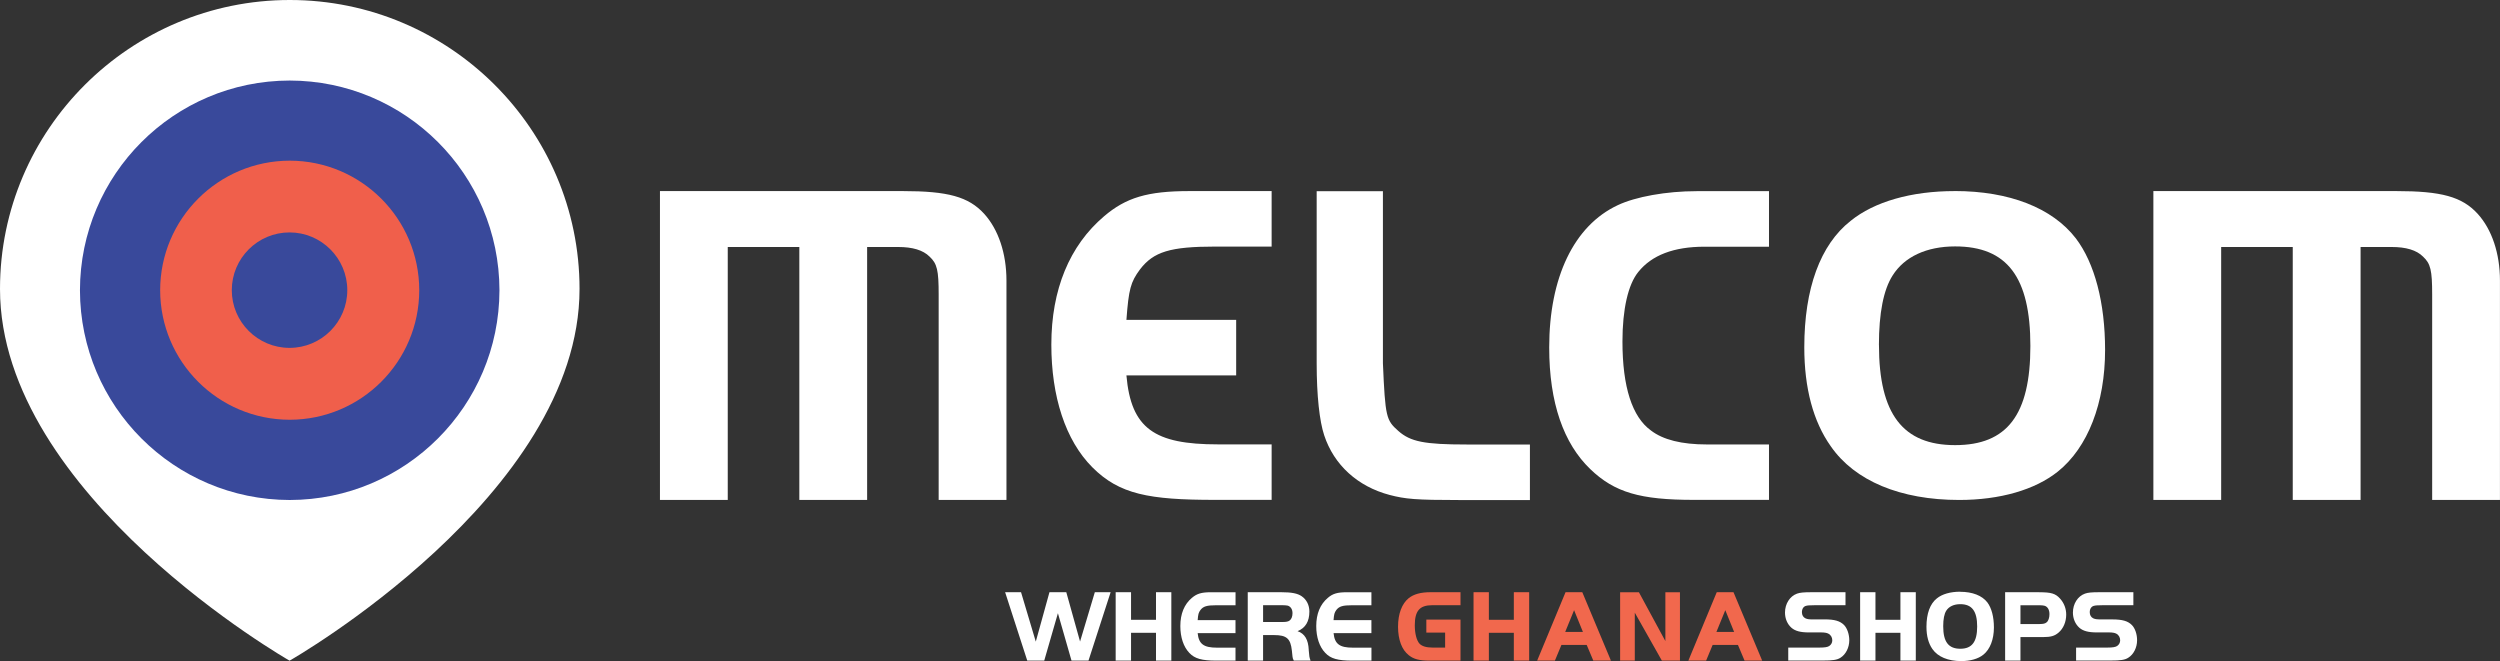
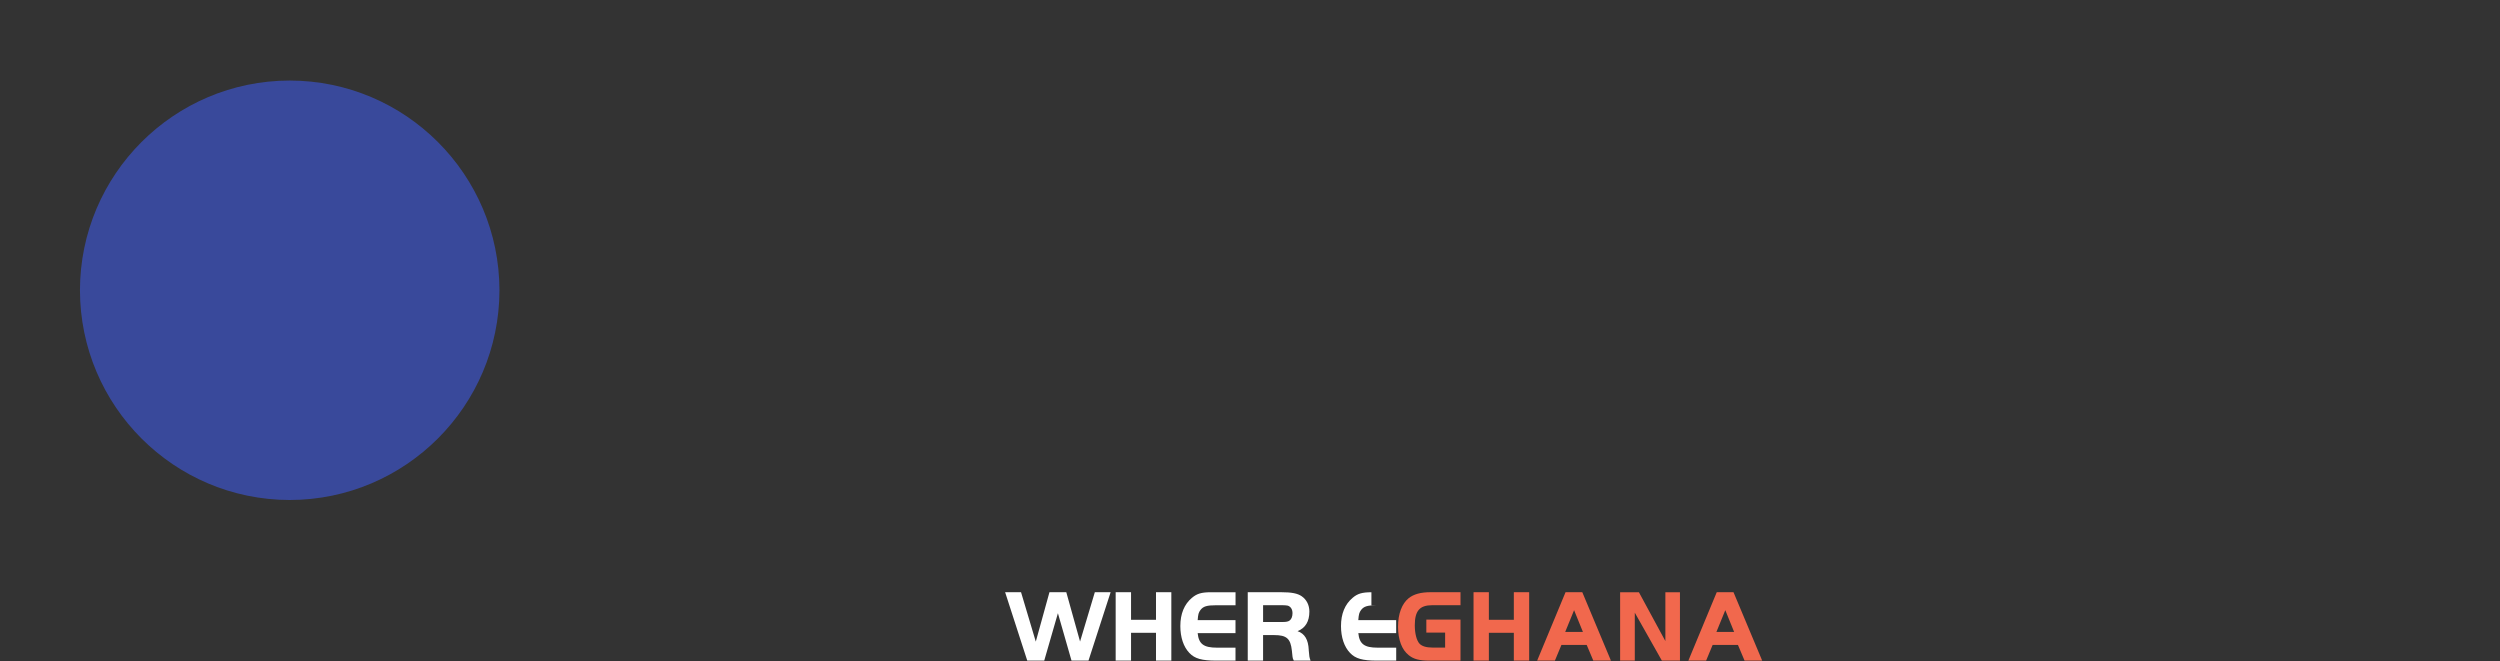
<svg xmlns="http://www.w3.org/2000/svg" data-name="Layer 1" id="Layer_1" viewBox="0 0 600 158.65">
  <rect x="0" y="0" width="600" height="158.65" fill="#333333" stroke="none" />
  <defs>
    <style>
      .cls-1 {
        fill: #f05f4b;
      }

      .cls-1, .cls-2, .cls-3, .cls-4 {
        stroke-width: 0px;
      }

      .cls-2 {
        fill: #39499b;
      }

      .cls-3 {
        fill: #f1684d;
      }

      .cls-4 {
        fill: #fff;
      }
    </style>
  </defs>
-   <path class="cls-4" d="M216.66,45.86c10.81,0,15.79,1.34,19.55,5.46,3.4,3.76,5.34,9.48,5.34,16.03v52.64h-16.27v-49.3c0-5.83-.36-7.41-2.18-9.1-1.58-1.58-4.13-2.31-7.53-2.31h-7.46v60.71h-16.27v-60.71h-17.18v60.71h-16.27V45.86h58.28ZM575.1,45.86c10.8,0,15.79,1.34,19.55,5.46,3.4,3.76,5.34,9.48,5.34,16.03v52.64h-16.27v-49.3c0-5.83-.37-7.41-2.19-9.1-1.57-1.58-4.13-2.31-7.53-2.31h-7.46v60.71h-16.28v-60.71h-17.18v60.71h-16.27V45.86h58.29ZM331.9,45.86v41.33c.56,12.99.79,13.66,3.7,16.24s6.27,3.25,16.35,3.25h15.23v13.33h-16.91c-10.53,0-12.99-.24-16.79-1.23-7.62-2.02-13.33-7.17-15.68-14.33-1.12-3.37-1.8-9.52-1.8-17.24v-41.33h15.9,0ZM424.56,119.97h-18.04c-12.88,0-19.03-1.78-24.86-7.39-6.38-6.14-9.85-15.87-9.85-29.19,0-16.79,5.93-29.23,16.46-34.15,4.26-2.02,11.65-3.36,18.93-3.36h17.36v13.33h-15.46c-7.39,0-12.65,2.02-15.9,6.05-2.46,3.02-3.81,8.96-3.81,16.69,0,10.97,2.35,18.12,6.83,21.36,2.91,2.24,7.38,3.36,13.44,3.36h14.9v13.31h.01ZM292.29,106.65c-15.23,0-20.83-3.78-21.95-16.55h26.34v-13.33h-26.34c.55-7.39,1.01-9.07,3.25-12.1,3.25-4.26,7.28-5.49,18.03-5.49h13.57v-13.32h-19.73c-10.08,0-15.23,1.57-20.49,6.05-8.29,7.05-12.65,17.58-12.65,30.79,0,12.43,3.35,22.95,9.85,29.46,6.48,6.48,13.55,7.81,29.45,7.81h13.57v-13.31h-12.89ZM69.55,0C31.2,0,0,31.11,0,69.34c0,49.57,69.5,89.22,69.5,89.22,0,0,69.59-39.64,69.59-89.22,0-38.24-31.19-69.34-69.54-69.34" />
  <path class="cls-2" d="M69.53,120c-27.78-.04-50.29-22.55-50.34-50.33.04-27.78,22.55-50.3,50.34-50.34,27.78.04,50.3,22.55,50.34,50.34-.05,27.78-22.56,50.29-50.34,50.33" />
-   <path class="cls-1" d="M69.53,100.74c-17.16-.02-31.07-13.93-31.09-31.09.02-17.16,13.93-31.06,31.09-31.09,17.16.02,31.07,13.93,31.09,31.09-.02,17.16-13.93,31.07-31.09,31.09" />
-   <path class="cls-2" d="M69.49,83.49c-7.64,0-13.86-6.21-13.86-13.85s6.22-13.86,13.86-13.86,13.86,6.22,13.86,13.86-6.22,13.85-13.86,13.85" />
-   <path class="cls-4" d="M259.22,153.99l-3.31-11.86h-4.04l-3.28,11.86-3.54-11.86h-3.82l5.31,16.41h4.08l3.28-11.37,3.26,11.37h4.08l5.31-16.41h-3.79l-3.55,11.86ZM277.44,148.75h-5.99v-6.62h-3.69v16.41h3.69v-6.67h5.99v6.67h3.68v-16.41h-3.68v6.62ZM286.06,143.48c-1.84,1.55-2.78,3.84-2.78,6.78,0,2.7.77,4.99,2.16,6.44,1.3,1.38,2.99,1.85,6.47,1.85h4.61v-3.11h-4.46c-3.17,0-4.36-.88-4.62-3.48h9.08v-3.12h-9.08c.11-1.47.22-1.81.67-2.44.68-.88,1.53-1.14,3.81-1.14h4.61v-3.12h-5.94c-2.2,0-3.34.33-4.52,1.34M314.1,155.98c-.11-2.46-.96-3.91-2.68-4.5,1.9-.78,2.83-2.33,2.83-4.72,0-1.52-.67-2.86-1.84-3.66-.98-.68-2.41-.97-4.93-.97h-8.02v16.41h3.68v-6.12h2.64c3,0,3.96.83,4.27,3.72l.15,1.43c.05.38.08.53.31.97h4.03l-.06-.15c-.22-.58-.27-.89-.39-2.41M310.2,147.17c0,.76-.24,1.41-.66,1.73-.34.28-.85.38-1.7.38h-4.7v-4.03h4.7c.53,0,.97.05,1.25.11.72.26,1.11.91,1.11,1.81M324.53,145.26h4.61v-3.12h-5.94c-2.21,0-3.34.33-4.51,1.34-1.85,1.55-2.79,3.84-2.79,6.78,0,2.7.77,4.99,2.17,6.44,1.3,1.38,2.99,1.85,6.47,1.85h4.61v-3.11h-4.47c-3.17,0-4.36-.88-4.62-3.48h9.08v-3.12h-9.09c.12-1.47.22-1.81.67-2.44.68-.88,1.53-1.14,3.81-1.14" />
+   <path class="cls-4" d="M259.22,153.99l-3.31-11.86h-4.04l-3.28,11.86-3.54-11.86h-3.82l5.31,16.41h4.08l3.28-11.37,3.26,11.37h4.08l5.31-16.41h-3.79l-3.55,11.86ZM277.44,148.75h-5.99v-6.62h-3.69v16.41h3.69v-6.67h5.99v6.67h3.68v-16.41h-3.68v6.62ZM286.06,143.48c-1.84,1.55-2.78,3.84-2.78,6.78,0,2.7.77,4.99,2.16,6.44,1.3,1.38,2.99,1.85,6.47,1.85h4.61v-3.11h-4.46c-3.17,0-4.36-.88-4.62-3.48h9.08v-3.12h-9.08c.11-1.47.22-1.81.67-2.44.68-.88,1.53-1.14,3.81-1.14h4.61v-3.12h-5.94c-2.2,0-3.34.33-4.52,1.34M314.1,155.98c-.11-2.46-.96-3.91-2.68-4.5,1.9-.78,2.83-2.33,2.83-4.72,0-1.52-.67-2.86-1.84-3.66-.98-.68-2.41-.97-4.93-.97h-8.02v16.41h3.68v-6.12h2.64c3,0,3.96.83,4.27,3.72l.15,1.43c.05.38.08.53.31.97h4.03l-.06-.15c-.22-.58-.27-.89-.39-2.41M310.2,147.17c0,.76-.24,1.41-.66,1.73-.34.28-.85.38-1.7.38h-4.7v-4.03h4.7c.53,0,.97.05,1.25.11.72.26,1.11.91,1.11,1.81M324.53,145.26h4.61v-3.12c-2.21,0-3.34.33-4.51,1.34-1.85,1.55-2.79,3.84-2.79,6.78,0,2.7.77,4.99,2.17,6.44,1.3,1.38,2.99,1.85,6.47,1.85h4.61v-3.11h-4.47c-3.17,0-4.36-.88-4.62-3.48h9.08v-3.12h-9.09c.12-1.47.22-1.81.67-2.44.68-.88,1.53-1.14,3.81-1.14" />
  <path class="cls-3" d="M338.1,143.55c-1.65,1.33-2.57,3.76-2.57,6.86s.9,5.54,2.59,6.85c1.19.95,2.51,1.29,5.05,1.29h7.35v-9.84h-8.2v3.12h4.51v3.59h-2.98c-1.52,0-2.56-.31-3.16-.93-.7-.75-1.14-2.44-1.14-4.41,0-3.48,1.17-4.83,4.17-4.83h6.8v-3.12h-7.21c-2.31,0-4.01.47-5.21,1.42M363.32,148.75h-5.99v-6.62h-3.68v16.41h3.68v-6.67h5.99v6.67h3.68v-16.41h-3.68v6.62ZM375.73,142.13l-6.81,16.41h4.26l1.56-3.75h6.07s1.58,3.75,1.58,3.75h4.23l-6.87-16.41s-4.02,0-4.02,0ZM375.65,151.66l2.13-5.22,2.12,5.22h-4.25ZM416.04,142.13h-4.02l-6.81,16.41h4.26l1.56-3.75h6.08s1.58,3.75,1.58,3.75h4.23s-6.88-16.41-6.88-16.41ZM411.94,151.66l2.13-5.22,2.12,5.22h-4.26ZM399.68,153.84l-6.34-11.7h-4.51v16.41h3.52v-11.51l6.5,11.51h4.34v-16.41h-3.5v11.7Z" />
-   <path class="cls-4" d="M437.9,148.66h-2.6c-1.16,0-1.53-.05-1.99-.26-.54-.25-.85-.78-.85-1.47,0-.79.38-1.38.99-1.53.49-.12.6-.12,2.13-.15h7.34v-3.12h-8.12c-1.96,0-2.78.09-3.51.34-1.73.62-2.89,2.44-2.89,4.55,0,1.45.56,2.78,1.57,3.66.88.76,2.15,1.1,4.13,1.1h2.98c.77,0,1.37.1,1.69.28.61.29.98.9.98,1.61,0,.58-.28,1.08-.75,1.38-.39.26-1.1.37-2.33.37h-7.49v3.11h8.24c2.48,0,3.48-.15,4.29-.67,1.28-.79,2.12-2.45,2.12-4.19,0-1.44-.51-2.9-1.25-3.66-.97-.98-2.28-1.36-4.69-1.36M456.1,148.75h-5.99v-6.62h-3.68v16.41h3.68v-6.67h5.99v6.67h3.69v-16.41h-3.69v6.62ZM470.45,142.01c-2.33,0-4.33.56-5.61,1.61-1.63,1.29-2.49,3.65-2.49,6.81,0,2.22.49,4,1.43,5.34,1.29,1.86,3.74,2.89,6.91,2.89,2.19,0,4.08-.54,5.31-1.53,1.62-1.29,2.54-3.68,2.54-6.54,0-2.53-.56-4.67-1.58-6.02-1.27-1.64-3.57-2.54-6.52-2.54M466.37,150.31c0-1.72.25-2.98.73-3.74.64-1.01,1.83-1.57,3.37-1.57,2.79,0,4.05,1.66,4.05,5.36s-1.26,5.34-4.05,5.34c-2.84,0-4.1-1.67-4.1-5.38M469.12,45.86c-10.41,0-19.28,2.54-24.97,7.15-7.28,5.72-11.12,16.22-11.12,30.34,0,9.81,2.14,17.81,6.36,23.76,5.75,8.3,16.7,12.88,30.82,12.88,9.77,0,18.18-2.42,23.68-6.82,7.2-5.78,11.33-16.42,11.33-29.17,0-11.32-2.49-20.84-7.03-26.81-5.65-7.31-15.98-11.34-29.06-11.34M450.94,82.82c0-7.67,1.1-13.28,3.28-16.69,2.83-4.51,8.15-6.99,15.01-6.99,12.49,0,18.06,7.37,18.06,23.89s-5.57,23.8-18.06,23.8-18.28-7.4-18.28-24.01M489.42,142.13h-8.19v16.41h3.68v-5.64h5.41c1.88,0,2.79-.26,3.74-1.08,1.15-.97,1.83-2.58,1.83-4.3.01-1.43-.52-2.81-1.48-3.86-1.09-1.21-2.11-1.52-4.99-1.52M491.21,149.34c-.33.31-.82.43-1.74.43h-4.56v-4.51h4.63c.55,0,.96.06,1.22.14.7.25,1.11.97,1.11,1.99,0,.86-.25,1.62-.66,1.95M511.66,150.02c-.96-.97-2.27-1.36-4.69-1.36h-2.59c-1.16,0-1.52-.05-1.99-.26-.54-.25-.85-.78-.85-1.47,0-.79.38-1.38,1-1.53.49-.12.6-.12,2.13-.15h7.34v-3.12h-8.12c-1.96,0-2.78.09-3.5.34-1.73.62-2.89,2.44-2.89,4.55,0,1.45.57,2.78,1.57,3.66.88.76,2.15,1.1,4.13,1.1h2.98c.77,0,1.37.1,1.69.28.61.29.97.9.97,1.61,0,.58-.28,1.08-.75,1.38-.4.26-1.1.37-2.34.37h-7.49v3.11h8.25c2.46,0,3.47-.15,4.27-.67,1.29-.79,2.12-2.45,2.12-4.19.01-1.44-.49-2.9-1.25-3.66" />
</svg>